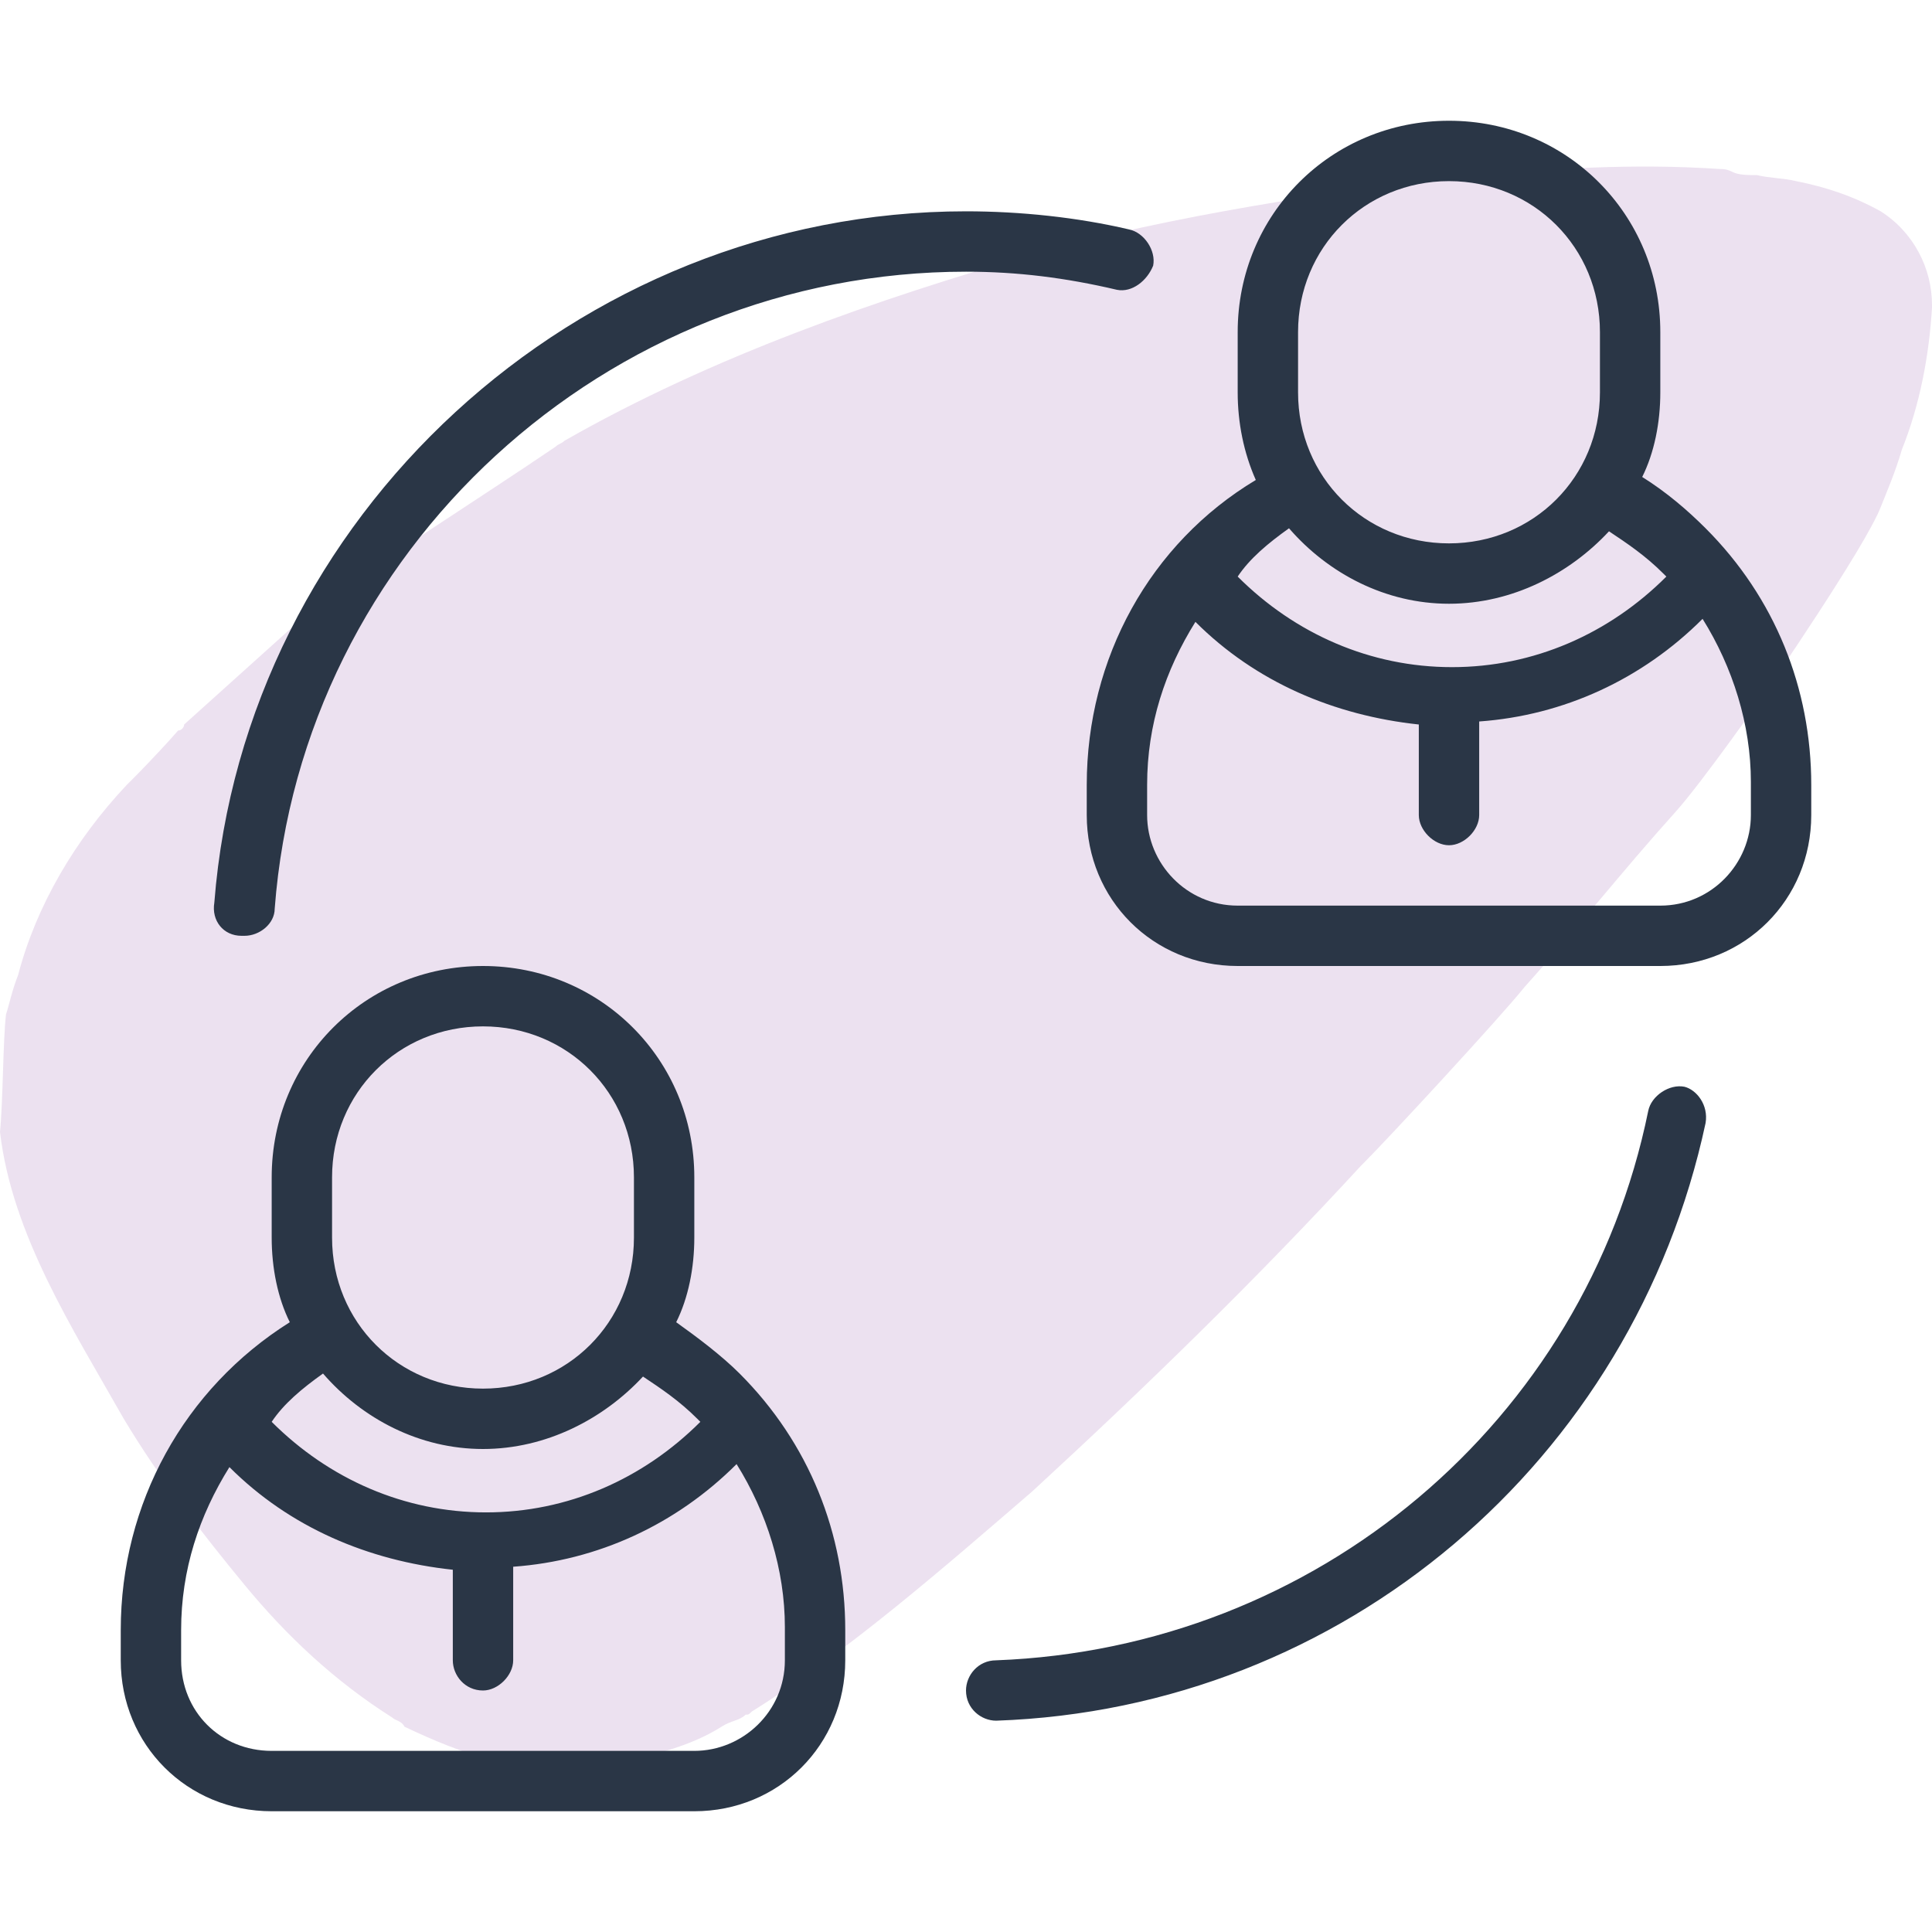
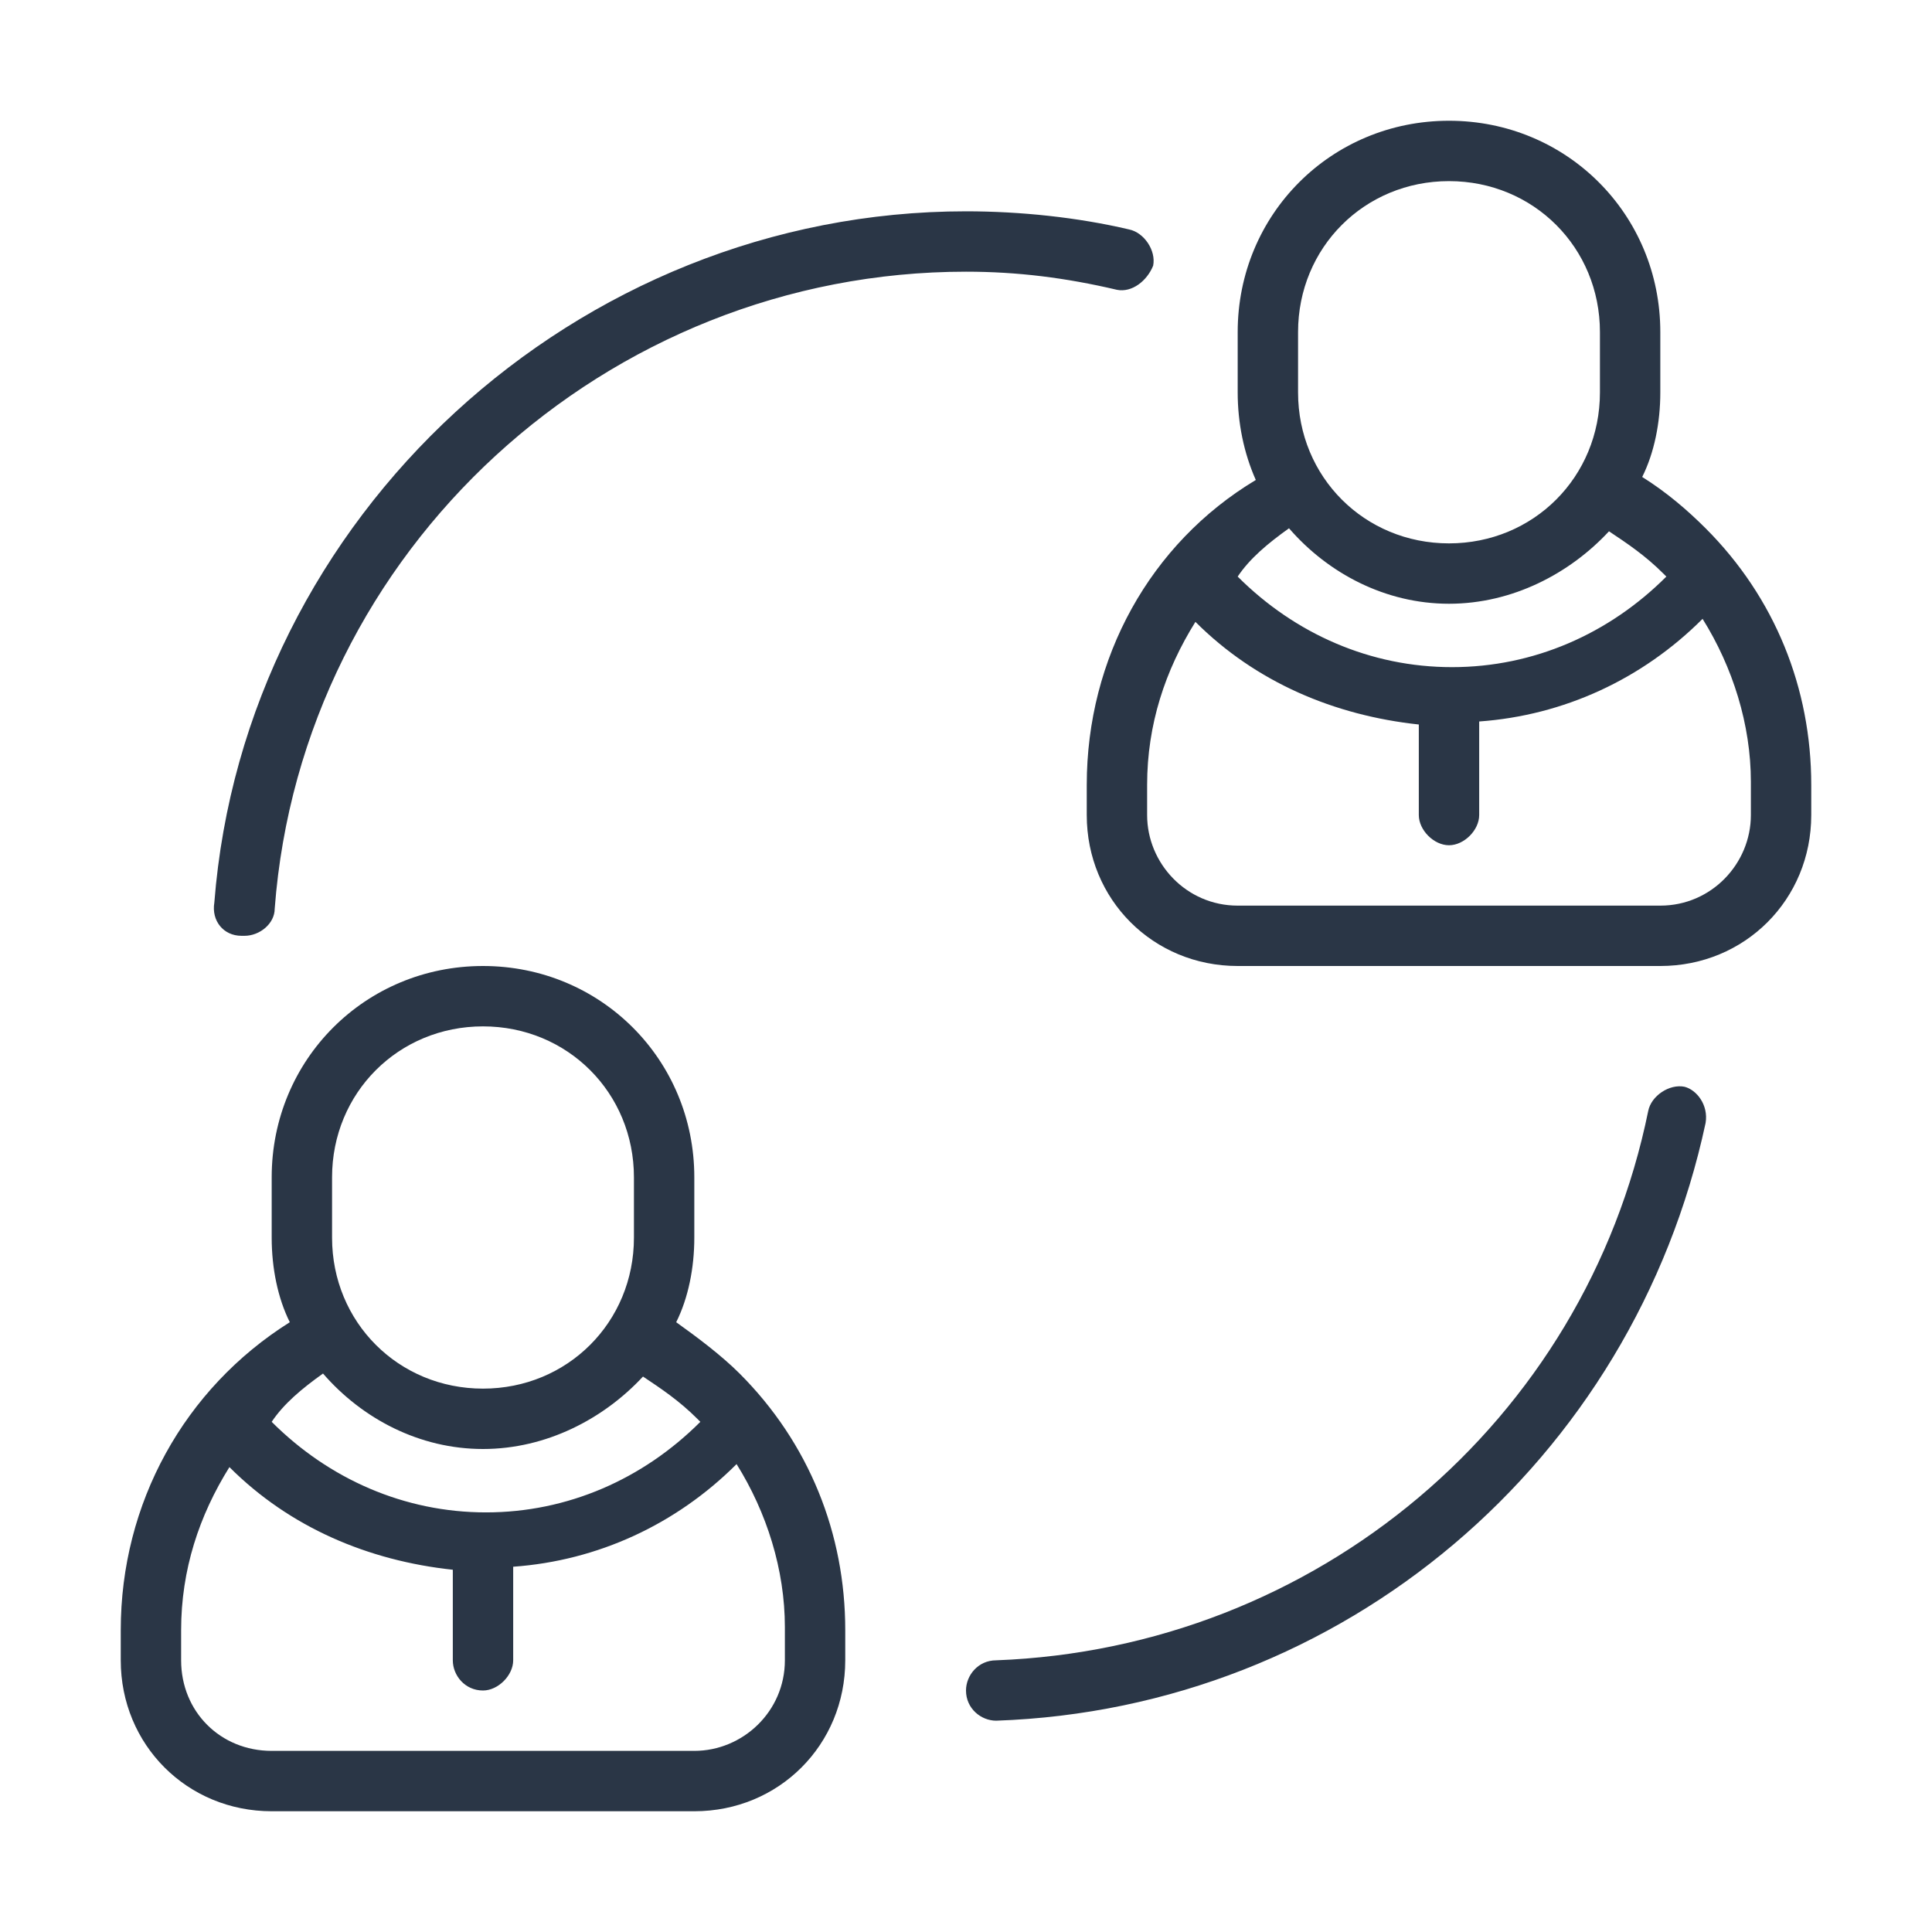
<svg xmlns="http://www.w3.org/2000/svg" version="1.1" id="Expanded" x="0px" y="0px" viewBox="0 0 64 64" style="enable-background:new 0 0 64 64;" xml:space="preserve">
  <style type="text/css">
	.st0{opacity:0.6;}
	.st1{fill:#E0CDE6;}
	.st2{fill:#2A3646;}
</style>
  <g class="st0">
    <g>
-       <path class="st1" d="M0.2,33.6c0.1-0.3,0.2-0.8,0.4-1.3C1.2,30,2.5,27.8,4.2,26c0.1-0.1,0.2-0.2,0.2-0.2l0,0c0,0,0.8-0.8,1.5-1.6    C6,24.2,6.1,24.1,6.1,24l4-3.6c0.1-0.1,0.2-0.2,0.3-0.2c2.3-1.7,5.5-3.7,8-5.4c0.1-0.1,0.2-0.1,0.3-0.2c4.9-2.8,10.4-4.7,15.6-6.2    c4.7-1.3,9.6-2,14.2-2.6C51.6,5.6,54,5.4,57,5.6c0.1,0,0.2,0,0.4,0.1c0.2,0.1,0.5,0.1,0.8,0.1c0.4,0.1,0.9,0.1,1.3,0.2    c1,0.2,1.9,0.5,2.8,1c1.1,0.7,1.7,1.9,1.7,3.1v0.1c-0.1,1.6-0.4,3.2-1,4.7c-0.2,0.7-0.5,1.4-0.7,1.9c-0.5,1.3-3.8,6.1-3.8,6.1    s-2.1,3-3,4c-1.8,2-3.2,3.8-5,5.8c-0.8,1-4.5,5-5.3,5.8c-0.1,0.1-0.1,0.1-0.1,0.1c-3.5,3.8-7.1,7.3-10.9,10.8    c-2.9,2.5-6.1,5.3-9.3,7.3c-0.1,0.1-0.1,0.1-0.2,0.1c-0.2,0.2-0.5,0.2-0.8,0.4c-1.1,0.7-2.5,1-3.9,1.3c-0.1,0-0.3,0.1-0.4,0.1    c-2.4,0.2-4.3-0.5-6.2-1.4C13.3,57,13.1,57,13,56.9c-1.9-1.2-3.5-2.7-4.9-4.4c-1.4-1.7-2.8-3.5-4-5.5c-1.7-3-3.7-6.1-4.1-9.5    C0.1,36.5,0.1,34.4,0.2,33.6z" />
-     </g>
+       </g>
  </g>
  <path class="st2" d="M22.4,43.8C22.8,43,23,42,23,41v-2c0-3.9-3.1-7-7-7s-7,3.1-7,7v2c0,1,0.2,2,0.6,2.8C6.1,46,4,49.8,4,54v1  c0,2.8,2.2,5,5,5h14c2.8,0,5-2.2,5-5v-1c0-3.2-1.2-6.2-3.5-8.5C23.9,44.9,23.1,44.3,22.4,43.8L22.4,43.8z M11,39c0-2.8,2.2-5,5-5  s5,2.2,5,5v2c0,2.8-2.2,5-5,5s-5-2.2-5-5V39z M10.7,45.5C12,47,13.9,48,16,48s4-1,5.3-2.4c0.6,0.4,1.2,0.8,1.8,1.4c0,0,0,0,0.1,0.1  c-1.9,1.9-4.4,3-7.1,3s-5.2-1.1-7.1-3C9.4,46.5,10,46,10.7,45.5z M26,55c0,1.7-1.4,3-3,3H9c-1.7,0-3-1.3-3-3v-1c0-2,0.6-3.8,1.6-5.4  c2,2,4.6,3.1,7.4,3.4V55c0,0.5,0.4,1,1,1c0.5,0,1-0.5,1-1v-3.1c2.8-0.2,5.4-1.4,7.4-3.4c1,1.6,1.6,3.5,1.6,5.4V55z M56.5,17.5  c-0.6-0.6-1.3-1.2-2.1-1.7C54.8,15,55,14,55,13v-2c0-3.9-3.1-7-7-7s-7,3.1-7,7v2c0,1,0.2,2,0.6,2.9C38.1,18,36,21.8,36,26v1  c0,2.8,2.2,5,5,5h14c2.8,0,5-2.2,5-5v-1C60,22.8,58.8,19.8,56.5,17.5L56.5,17.5z M43,11c0-2.8,2.2-5,5-5s5,2.2,5,5v2  c0,2.8-2.2,5-5,5s-5-2.2-5-5V11z M42.7,17.5C44,19,45.9,20,48,20s4-1,5.3-2.4c0.6,0.4,1.2,0.8,1.8,1.4c0,0,0,0,0.1,0.1  c-1.9,1.9-4.4,3-7.1,3s-5.2-1.1-7.1-3C41.4,18.5,42,18,42.7,17.5L42.7,17.5z M58,27c0,1.6-1.3,3-3,3H41c-1.7,0-3-1.4-3-3v-1  c0-2,0.6-3.8,1.6-5.4c2,2,4.6,3.1,7.4,3.4V27c0,0.5,0.5,1,1,1s1-0.5,1-1v-3.1c2.8-0.2,5.4-1.4,7.4-3.4c1,1.6,1.6,3.5,1.6,5.4V27z   M56.5,37.2c-2.4,11.2-12,19.4-23.5,19.8c0,0,0,0,0,0c-0.5,0-1-0.4-1-1c0-0.5,0.4-1,1-1c10.6-0.4,19.5-7.9,21.6-18.2  c0.1-0.5,0.7-0.9,1.2-0.8C56.2,36.1,56.6,36.6,56.5,37.2L56.5,37.2z M7.1,29.9C8.1,17.1,19.1,7,32,7c1.8,0,3.7,0.2,5.4,0.6  c0.5,0.1,0.9,0.7,0.8,1.2C38,9.3,37.5,9.7,37,9.6C35.3,9.2,33.7,9,32,9C20.1,9,10,18.2,9.1,30.1c0,0.5-0.5,0.9-1,0.9C8,31,8,31,8,31  C7.4,31,7,30.5,7.1,29.9L7.1,29.9z" />
</svg>